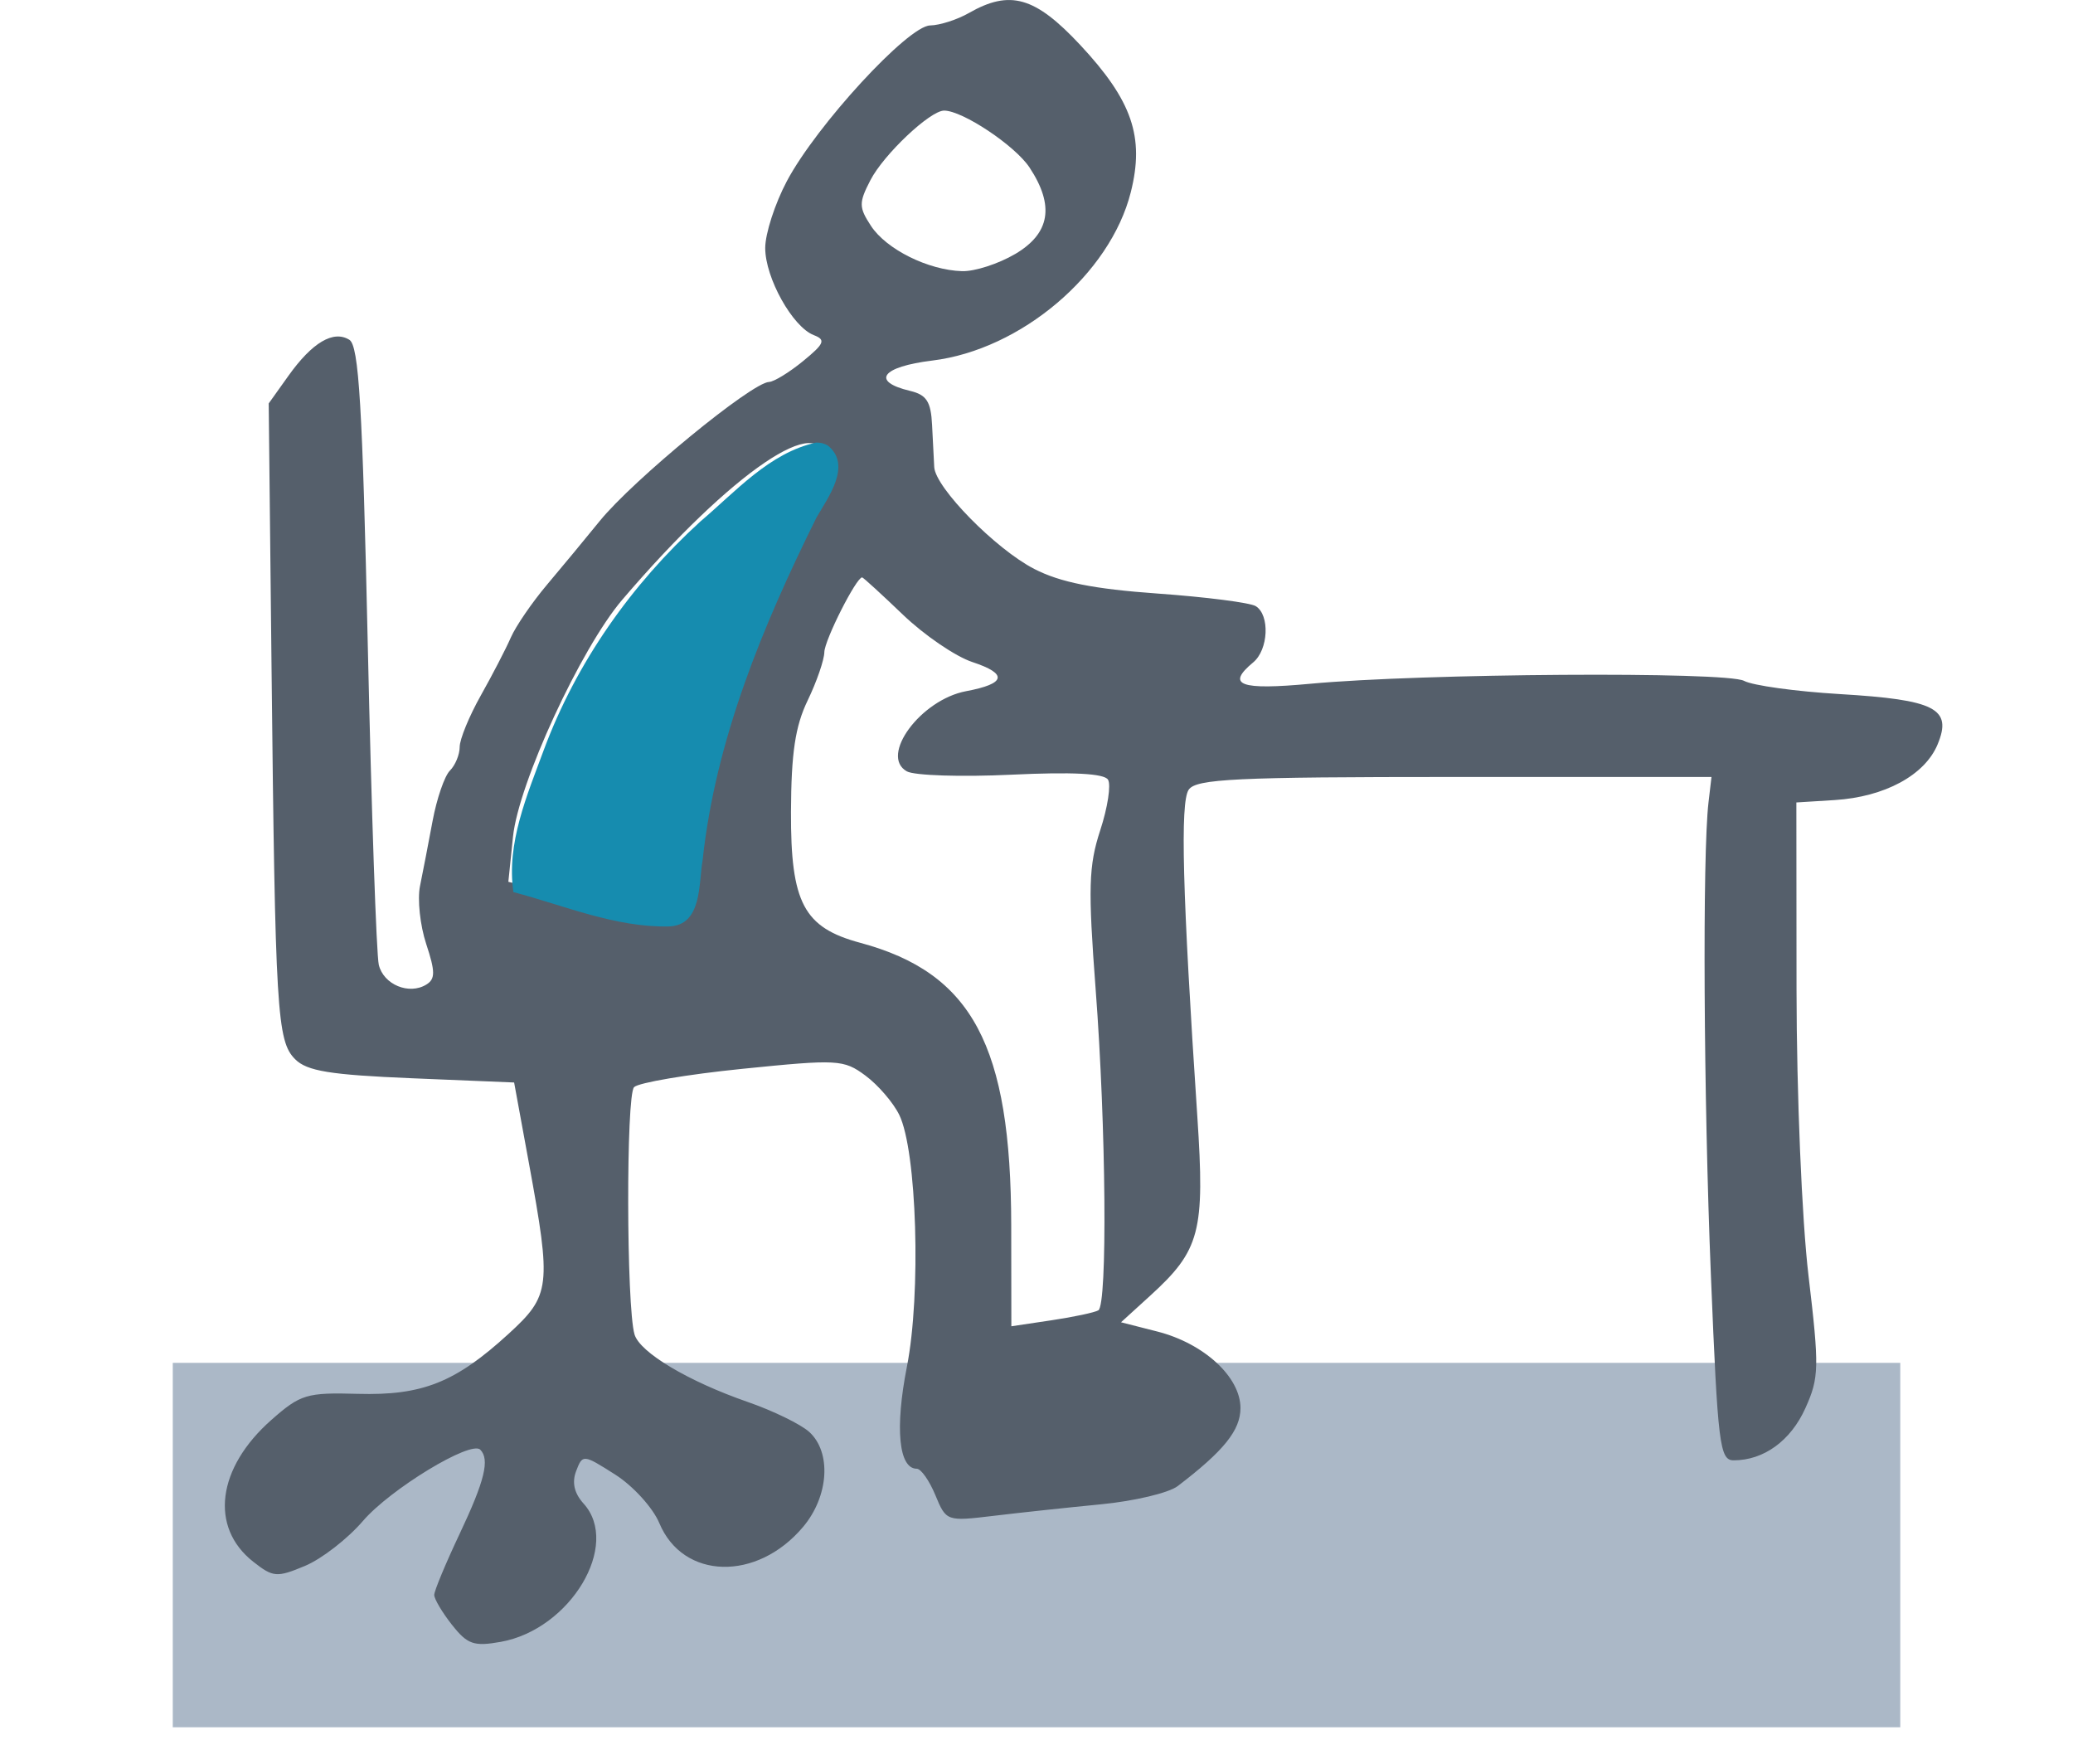
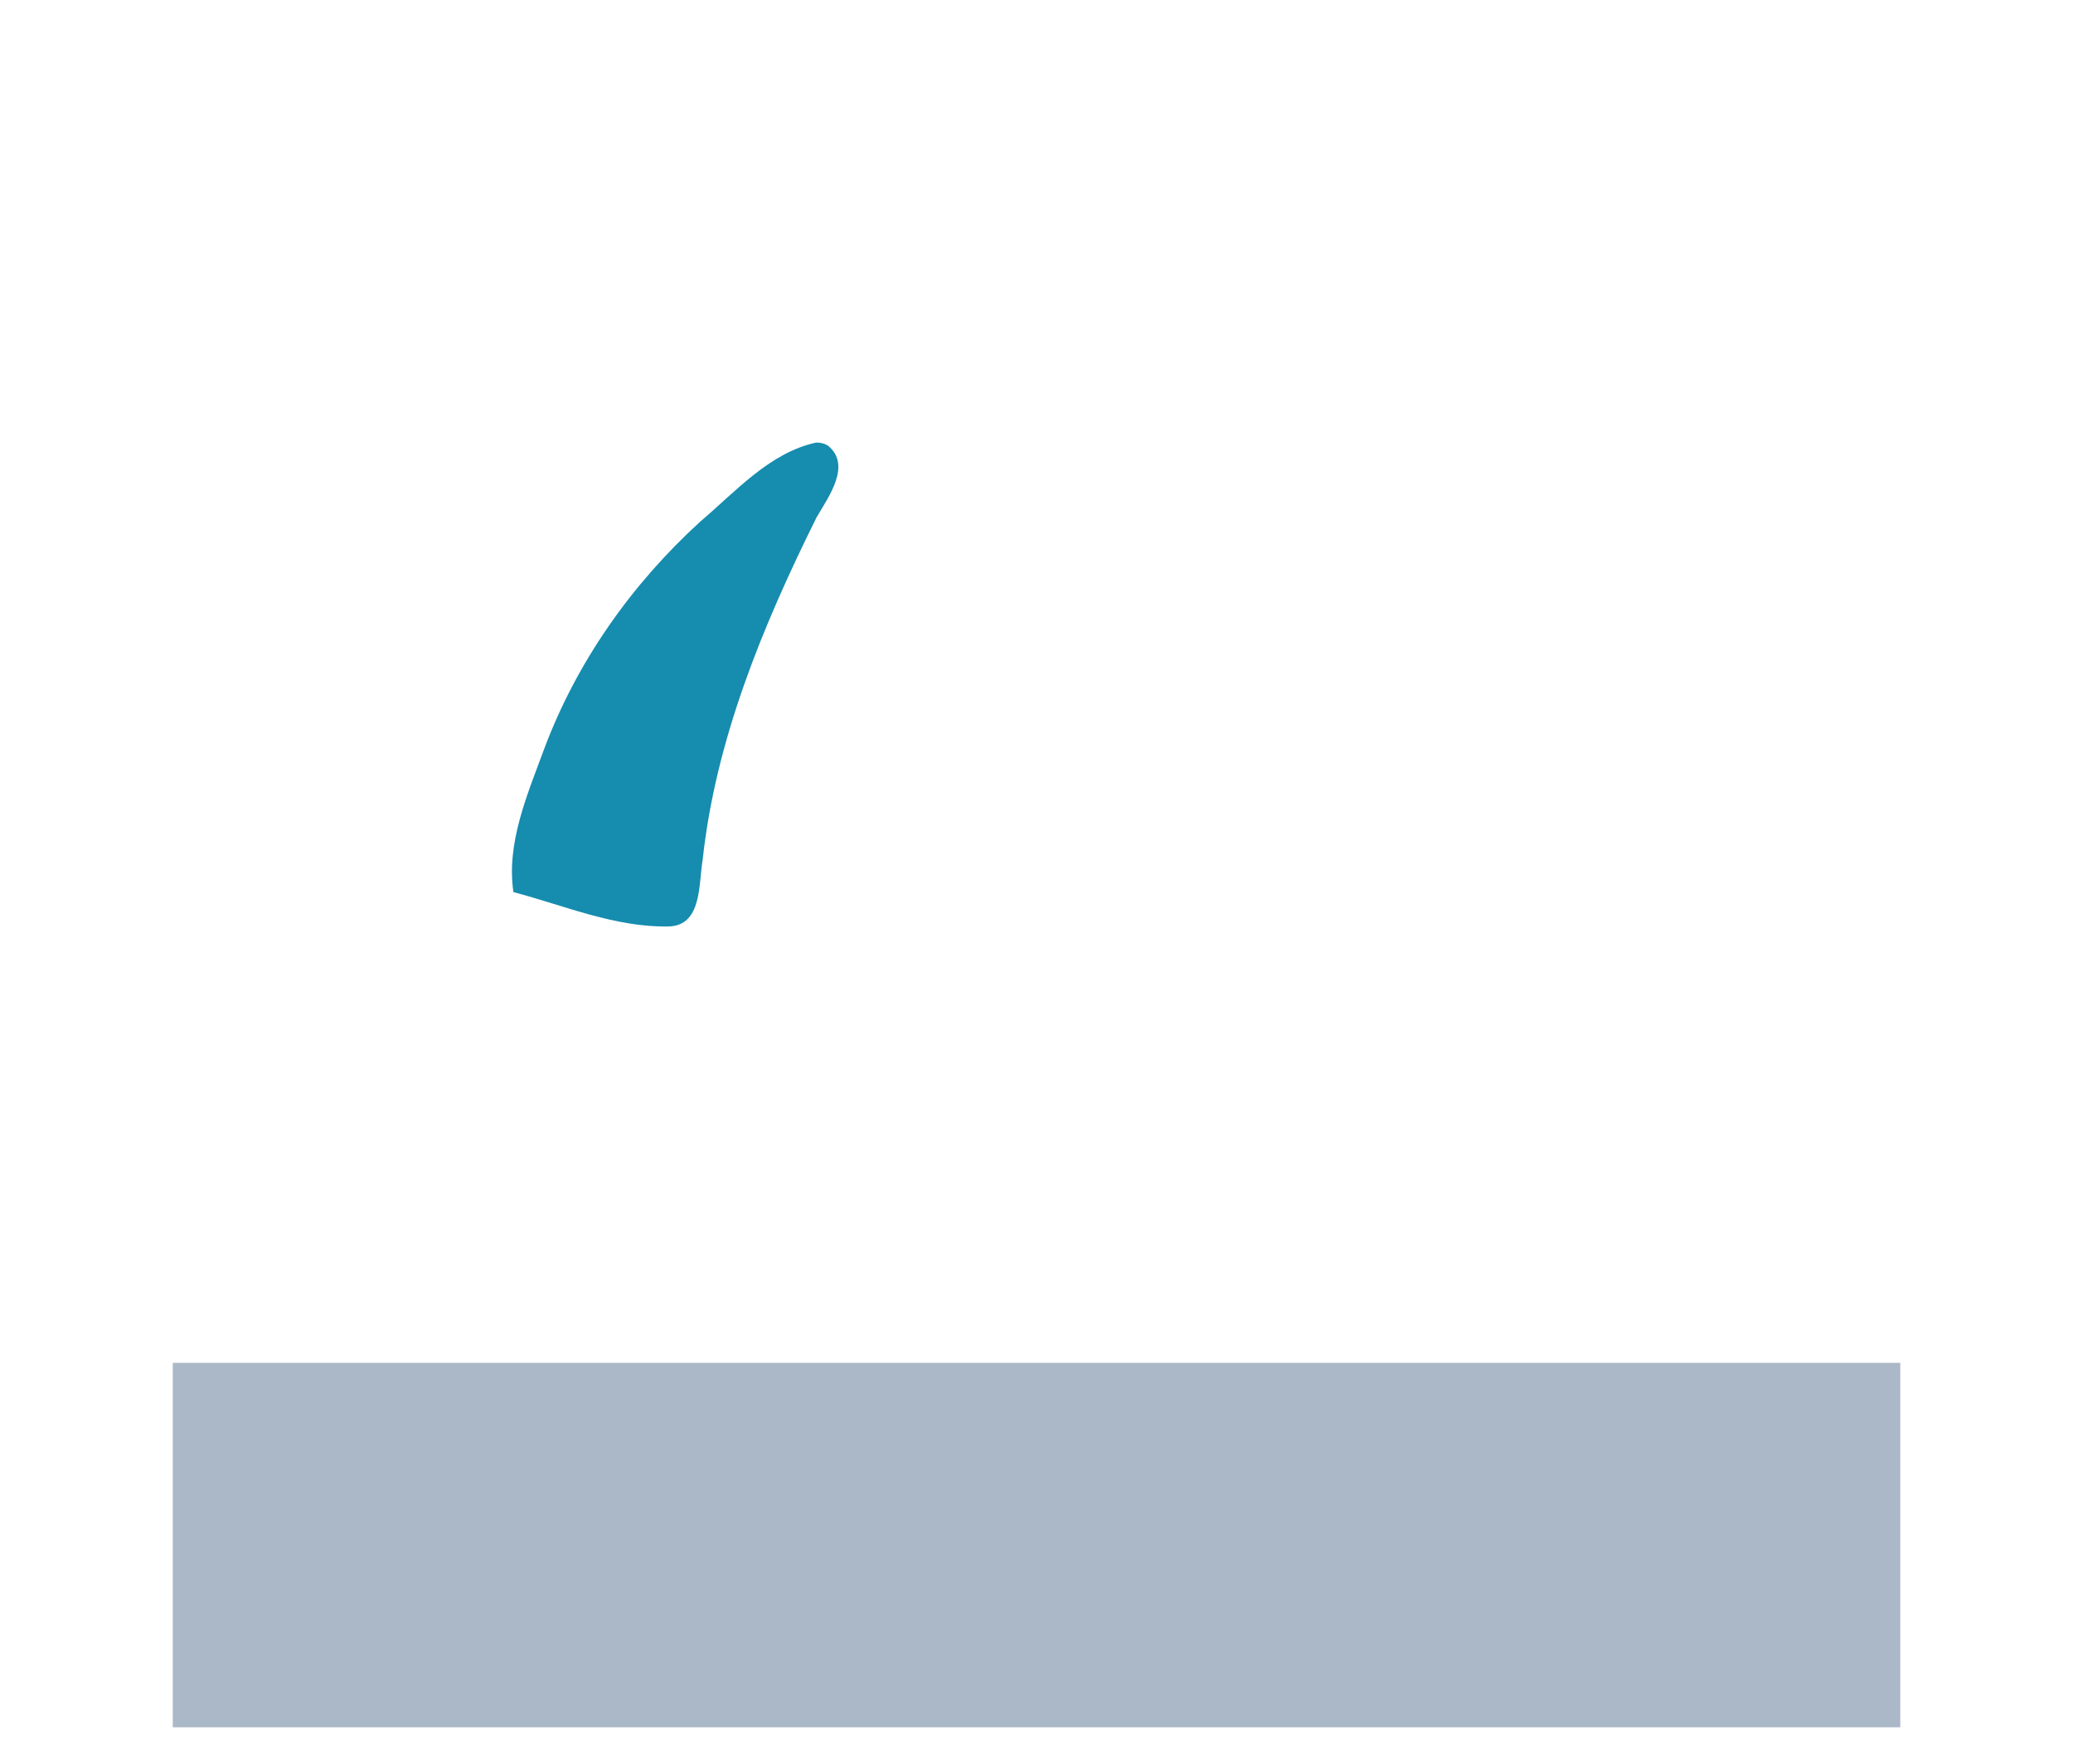
<svg xmlns="http://www.w3.org/2000/svg" xmlns:ns1="http://sodipodi.sourceforge.net/DTD/sodipodi-0.dtd" xmlns:ns2="http://www.inkscape.org/namespaces/inkscape" ns1:docname="Deskwork_small_200721.svg" ns2:version="1.0 (4035a4fb49, 2020-05-01)" id="svg2615" version="1.1" viewBox="0 0 64.626 54.975" height="54.975mm" width="64.626mm">
  <defs id="defs2609">
    <filter id="filter3450" ns2:label="Blur" style="color-interpolation-filters:sRGB">
      <feGaussianBlur id="feGaussianBlur3448" result="blur" stdDeviation="2.2 2.2" />
    </filter>
  </defs>
  <ns1:namedview fit-margin-bottom="0" fit-margin-right="0" fit-margin-left="0" fit-margin-top="0" ns2:window-maximized="0" ns2:window-y="105" ns2:window-x="2024" ns2:window-height="1350" ns2:window-width="2001" showgrid="false" ns2:document-rotation="0" ns2:current-layer="layer1" ns2:document-units="mm" ns2:cy="60.431624" ns2:cx="-114.25335" ns2:zoom="1.4" ns2:pageshadow="2" ns2:pageopacity="0.0" borderopacity="1.0" bordercolor="#666666" pagecolor="#ffffff" id="base" />
  <g transform="translate(-125.71,-91.556)" id="layer1" ns2:groupmode="layer" ns2:label="Layer 1">
    <rect y="134.036" x="131.096" height="11.359" width="53.855" id="rect3196" style="fill:#abb8c7;fill-opacity:1;stroke-width:0.265;filter:url(#filter3450)" />
-     <path id="path3192" d="m 139.801,142.203 c -0.305,-0.387 -0.554,-0.807 -0.554,-0.933 0,-0.126 0.357,-0.984 0.794,-1.908 0.781,-1.652 0.943,-2.317 0.641,-2.62 -0.296,-0.296 -2.809,1.232 -3.659,2.224 -0.473,0.552 -1.285,1.182 -1.805,1.399 -0.878,0.367 -0.993,0.358 -1.613,-0.13 -1.367,-1.075 -1.13,-2.926 0.566,-4.421 0.905,-0.798 1.099,-0.857 2.695,-0.812 2.011,0.056 3.041,-0.354 4.696,-1.868 1.312,-1.2 1.344,-1.467 0.637,-5.323 l -0.461,-2.514 -3.184,-0.132 c -2.553,-0.106 -3.275,-0.224 -3.643,-0.593 -0.567,-0.568 -0.62,-1.457 -0.736,-12.239 l -0.088,-8.202 0.614,-0.86 c 0.743,-1.042 1.402,-1.432 1.9,-1.124 0.297,0.184 0.409,2.038 0.576,9.573 0.114,5.14 0.268,9.599 0.342,9.909 0.148,0.618 0.944,0.948 1.483,0.615 0.281,-0.173 0.28,-0.403 -0.005,-1.265 -0.191,-0.579 -0.278,-1.392 -0.193,-1.806 0.085,-0.414 0.261,-1.325 0.391,-2.023 0.13,-0.698 0.373,-1.407 0.541,-1.574 0.168,-0.168 0.305,-0.5 0.305,-0.739 0,-0.239 0.296,-0.959 0.657,-1.601 0.361,-0.641 0.783,-1.455 0.937,-1.808 0.154,-0.353 0.662,-1.094 1.129,-1.648 0.467,-0.553 1.205,-1.445 1.641,-1.982 1.042,-1.284 4.737,-4.318 5.281,-4.337 0.152,-0.005 0.629,-0.297 1.059,-0.649 0.666,-0.544 0.716,-0.665 0.336,-0.81 -0.661,-0.254 -1.515,-1.784 -1.515,-2.716 0,-0.448 0.304,-1.387 0.675,-2.085 0.925,-1.741 3.777,-4.84 4.466,-4.852 0.301,-0.005 0.845,-0.18 1.209,-0.388 1.282,-0.733 2.063,-0.509 3.466,0.992 1.624,1.738 2.014,2.872 1.581,4.593 -0.642,2.552 -3.422,4.91 -6.187,5.248 -1.586,0.194 -1.923,0.653 -0.693,0.946 0.514,0.122 0.65,0.335 0.685,1.066 0.024,0.502 0.054,1.091 0.067,1.31 0.038,0.644 1.917,2.556 3.119,3.174 0.811,0.417 1.854,0.625 3.849,0.767 1.505,0.107 2.88,0.284 3.055,0.392 0.446,0.275 0.397,1.358 -0.079,1.753 -0.854,0.709 -0.418,0.871 1.786,0.666 3.463,-0.323 12.962,-0.386 13.516,-0.09 0.27,0.145 1.612,0.33 2.983,0.412 2.983,0.178 3.515,0.451 3.052,1.567 -0.398,0.962 -1.653,1.64 -3.213,1.737 l -1.191,0.074 0.005,5.821 c 0.003,3.27 0.166,7.181 0.373,8.925 0.34,2.869 0.333,3.182 -0.098,4.137 -0.457,1.014 -1.296,1.623 -2.235,1.623 -0.435,0 -0.494,-0.484 -0.709,-5.755 -0.228,-5.578 -0.266,-13.131 -0.075,-14.751 l 0.093,-0.794 h -8.013 c -6.826,0 -8.054,0.059 -8.285,0.397 -0.27,0.394 -0.195,3.224 0.269,10.186 0.239,3.593 0.088,4.168 -1.472,5.588 l -0.907,0.826 1.134,0.289 c 1.453,0.371 2.59,1.417 2.59,2.385 0,0.691 -0.519,1.336 -1.958,2.433 -0.277,0.211 -1.348,0.466 -2.381,0.566 -1.033,0.1 -2.543,0.262 -3.355,0.36 -1.467,0.176 -1.48,0.172 -1.818,-0.645 -0.187,-0.453 -0.448,-0.823 -0.58,-0.823 -0.562,0 -0.684,-1.266 -0.307,-3.181 0.447,-2.272 0.311,-6.728 -0.239,-7.85 -0.188,-0.383 -0.662,-0.933 -1.054,-1.223 -0.678,-0.502 -0.862,-0.512 -3.835,-0.211 -1.717,0.174 -3.237,0.431 -3.377,0.571 -0.253,0.253 -0.241,6.834 0.013,7.706 0.164,0.563 1.675,1.464 3.527,2.106 0.79,0.274 1.653,0.694 1.918,0.933 0.702,0.635 0.615,2.007 -0.189,2.962 -1.437,1.708 -3.744,1.649 -4.481,-0.115 -0.2,-0.48 -0.82,-1.162 -1.377,-1.516 -0.998,-0.634 -1.016,-0.636 -1.217,-0.11 -0.137,0.357 -0.06,0.693 0.232,1.015 1.166,1.288 -0.412,3.921 -2.582,4.309 -0.839,0.15 -1.041,0.08 -1.521,-0.531 z m 20.15,-9.803 c 0.287,-0.177 0.242,-5.711 -0.083,-9.993 -0.24,-3.173 -0.22,-3.863 0.142,-4.972 0.232,-0.708 0.341,-1.418 0.242,-1.577 -0.12,-0.194 -1.11,-0.245 -3.012,-0.155 -1.558,0.074 -3.025,0.027 -3.259,-0.104 -0.861,-0.482 0.433,-2.234 1.847,-2.499 1.244,-0.233 1.31,-0.54 0.196,-0.908 -0.525,-0.173 -1.5,-0.838 -2.166,-1.477 -0.667,-0.639 -1.239,-1.162 -1.271,-1.162 -0.183,0 -1.171,1.954 -1.178,2.33 -0.005,0.246 -0.239,0.924 -0.52,1.506 -0.388,0.802 -0.513,1.642 -0.52,3.47 -0.011,2.84 0.396,3.61 2.159,4.084 3.491,0.94 4.7,3.204 4.707,8.814 l 0.004,3.139 1.257,-0.188 c 0.691,-0.103 1.346,-0.243 1.455,-0.31 z m -12.826,-13.717 c 0.085,-1.547 0.698,-4.314 1.291,-5.821 0.229,-0.582 0.595,-1.535 0.814,-2.117 0.597,-1.586 1.697,-3.829 1.958,-3.99 0.127,-0.078 0.23,-0.433 0.23,-0.788 0,-1.678 -2.896,0.288 -6.309,4.283 -1.293,1.514 -3.234,5.722 -3.406,7.383 l -0.145,1.408 1.027,0.268 c 0.565,0.147 1.444,0.386 1.953,0.531 0.509,0.145 1.283,0.241 1.72,0.215 0.759,-0.046 0.797,-0.106 0.866,-1.371 z m 10.231,-19.208 c 1.092,-0.644 1.236,-1.506 0.45,-2.698 -0.45,-0.682 -2.088,-1.774 -2.663,-1.774 -0.436,0 -1.881,1.364 -2.297,2.168 -0.365,0.706 -0.363,0.845 0.017,1.426 0.479,0.731 1.783,1.379 2.839,1.411 0.392,0.012 1.136,-0.228 1.654,-0.534 z" style="fill:#555f6b;fill-opacity:1;stroke-width:0.265" ns2:export-xdpi="22" ns2:export-ydpi="22" />
    <path transform="scale(0.265)" id="path3194" d="m 570.394,397.549 c -5.486,1.19 -9.485,5.782 -13.622,9.282 -8.115,7.401 -14.575,16.547 -18.417,26.862 -1.962,5.317 -4.434,11.009 -3.576,16.732 5.967,1.573 11.975,4.167 18.259,4.041 3.974,-0.103 3.511,-5.066 3.999,-7.819 1.524,-14.155 7.075,-27.549 13.4,-40.293 1.332,-2.318 4.209,-6.136 1.329,-8.454 -0.409,-0.249 -0.894,-0.362 -1.371,-0.349 z" style="fill:#168caf;stroke-width:0.505" />
  </g>
</svg>